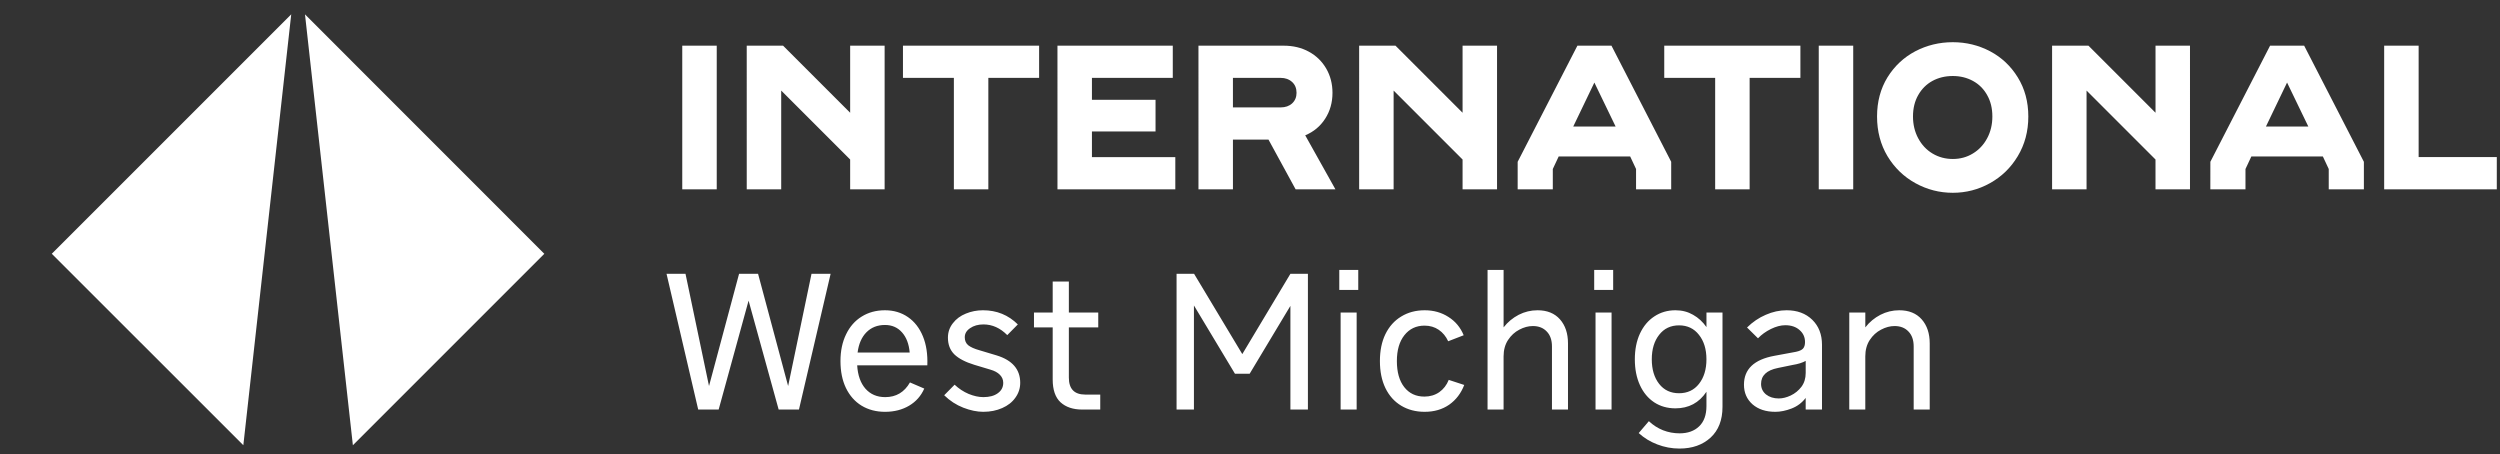
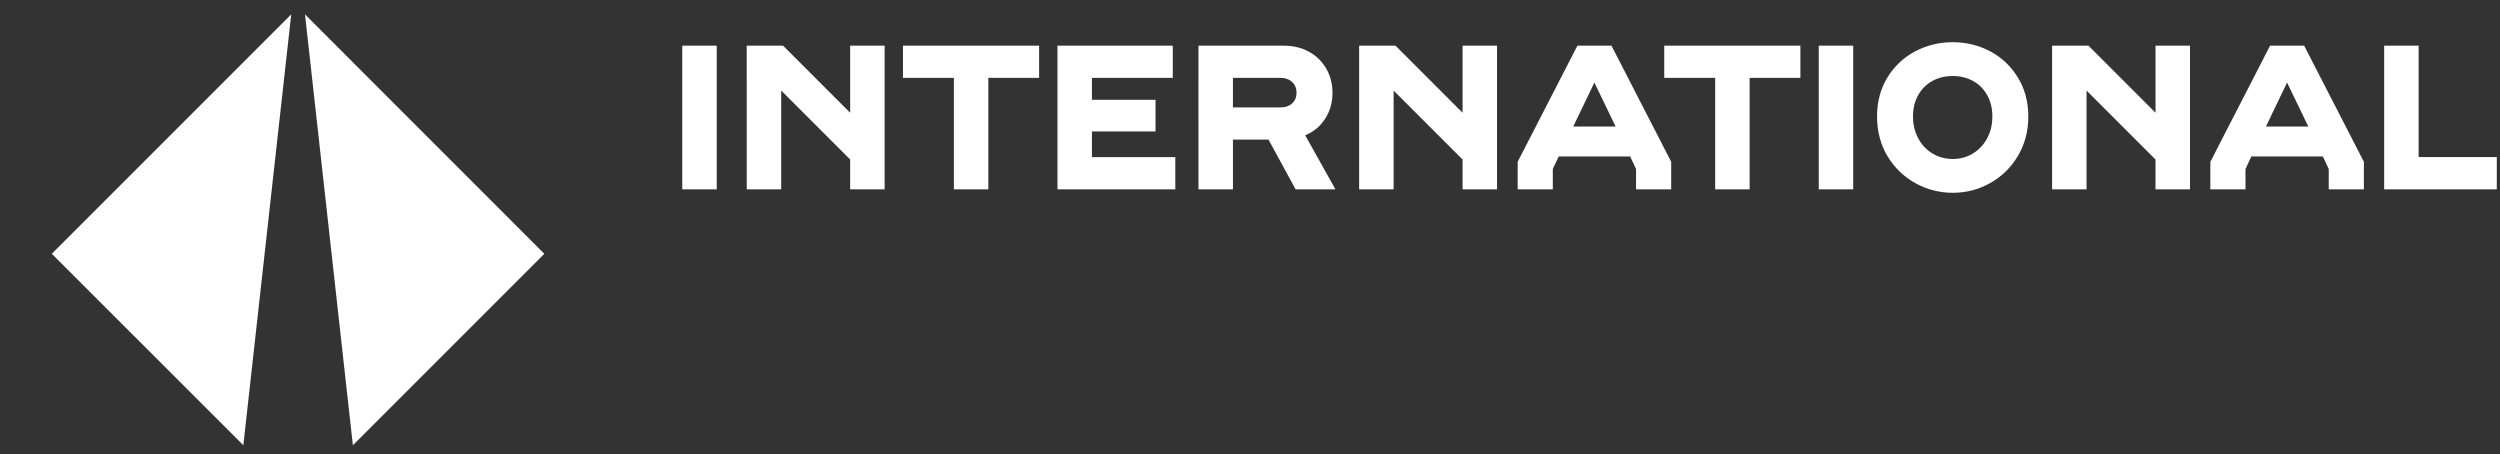
<svg xmlns="http://www.w3.org/2000/svg" xmlns:ns1="http://sodipodi.sourceforge.net/DTD/sodipodi-0.dtd" xmlns:ns2="http://www.inkscape.org/namespaces/inkscape" version="1.1" id="svg1" width="292.267" height="53.08" viewBox="0 0 292.267 53.08" ns1:docname="WMI Logo.ai">
  <rect x="0" y="0" width="292.267" height="53.08" fill="#333333" stroke="none" />
  <defs id="defs1">
    <clipPath clipPathUnits="userSpaceOnUse" id="clipPath1">
      <path d="M 58.51,38.51 H 132.598 V 17.991 H 58.51 Z" transform="matrix(1,0,0,-1,-58.51,23.21)" id="path1" />
    </clipPath>
    <clipPath clipPathUnits="userSpaceOnUse" id="clipPath2">
      <path d="M 58.51,38.51 H 219.195 V 17.991 H 58.51 Z" transform="matrix(1.333,0,0,-1.333,0,53.08)" id="path2" />
    </clipPath>
    <clipPath clipPathUnits="userSpaceOnUse" id="clipPath3">
      <path d="M 132.6,38.51 H 147 v -20.519 h -14.4 z" transform="matrix(1,0,0,-1,-132.6,23.21)" id="path3" />
    </clipPath>
    <clipPath clipPathUnits="userSpaceOnUse" id="clipPath4">
      <path d="M 58.51,38.51 H 219.195 V 17.991 H 58.51 Z" transform="matrix(1.333,0,0,-1.333,0,53.08)" id="path4" />
    </clipPath>
    <clipPath clipPathUnits="userSpaceOnUse" id="clipPath5">
      <path d="m 145.63,38.51 h 73.565 V 17.991 H 145.63 Z" transform="matrix(1,0,0,-1,-145.63,23.21)" id="path5" />
    </clipPath>
    <clipPath clipPathUnits="userSpaceOnUse" id="clipPath6">
      <path d="M 58.51,38.51 H 219.195 V 17.991 H 58.51 Z" transform="matrix(1.333,0,0,-1.333,0,53.08)" id="path6" />
    </clipPath>
    <clipPath clipPathUnits="userSpaceOnUse" id="clipPath10">
      <path d="M 0,0 H 219.2 V 39.81 H 0 Z" transform="matrix(1.333,0,0,-1.333,0,53.08)" id="path10" />
    </clipPath>
    <clipPath clipPathUnits="userSpaceOnUse" id="clipPath11">
-       <path d="M 57.95,18.35 H 73.148 V 0.007 H 57.95 Z" transform="matrix(1,0,0,-1,-57.95,3.899)" id="path11" />
+       <path d="M 57.95,18.35 H 73.148 V 0.007 H 57.95 " transform="matrix(1,0,0,-1,-57.95,3.899)" id="path11" />
    </clipPath>
    <clipPath clipPathUnits="userSpaceOnUse" id="clipPath12">
      <path d="M 57.95,18.35 H 170.355 V 0.007 H 57.95 Z" transform="matrix(1.333,0,0,-1.333,0,53.08)" id="path12" />
    </clipPath>
    <clipPath clipPathUnits="userSpaceOnUse" id="clipPath13">
      <path d="M 72.93,18.35 H 170.355 V 0.007 H 72.93 Z" transform="matrix(1,0,0,-1,-72.93,3.899)" id="path13" />
    </clipPath>
    <clipPath clipPathUnits="userSpaceOnUse" id="clipPath14">
      <path d="M 57.95,18.35 H 170.355 V 0.007 H 57.95 Z" transform="matrix(1.333,0,0,-1.333,0,53.08)" id="path14" />
    </clipPath>
    <clipPath clipPathUnits="userSpaceOnUse" id="clipPath17">
-       <path d="M 0,0 H 219.2 V 39.81 H 0 Z" transform="matrix(1.333,0,0,-1.333,0,53.08)" id="path17" />
-     </clipPath>
+       </clipPath>
  </defs>
  <ns1:namedview id="namedview1" pagecolor="#ffffff" bordercolor="#000000" borderopacity="0.25" ns2:showpageshadow="2" ns2:pageopacity="0.0" ns2:pagecheckerboard="0" ns2:deskcolor="#d1d1d1">
    <ns2:page x="0" y="0" ns2:label="1" id="page1" width="292.267" height="53.08" margin="0" bleed="0" />
  </ns1:namedview>
  <g id="layer-MC0" ns2:groupmode="layer" ns2:label="Layer 1">
    <g id="g10" clip-path="url(#clipPath10)">
      <g clip-path="url(#clipPath2)" id="g7">
        <path d="M 1.311,-12.598 H 4.335 V -3.90625e-4 H 1.311 Z m 5.654,0 h 3.188 l 5.883,5.883 v -5.883 h 3.023 V -3.90625e-4 H 16.036 V -2.614 L 9.989,-8.661 V -3.90625e-4 H 6.966 Z m 18.167,2.824 h -4.465 v -2.824 h 11.941 v 2.824 h -4.453 v 9.773 h -3.023 z m 9.085,-2.824 H 44.331 v 2.824 h -7.09 v 1.922 h 5.578 v 2.777 h -5.578 v 2.25 h 7.312 V -3.90625e-4 H 34.218 Z m 12.366,0 h 7.477 c 0.826,0 1.562,0.176 2.203,0.527 0.647,0.352 1.154,0.844 1.523,1.477 0.366,0.633 0.551,1.345 0.551,2.133 0,0.853 -0.217,1.611 -0.645,2.273 -0.422,0.656 -1.005,1.143 -1.746,1.453 l 2.648,4.734 H 55.103 L 52.725,-4.36 H 49.607 V -3.90625e-4 H 46.584 Z m 7.207,5.414 c 0.413,0 0.75,-0.117 1.008,-0.352 0.258,-0.24 0.387,-0.551 0.387,-0.926 0,-0.398 -0.129,-0.715 -0.387,-0.949 -0.258,-0.24 -0.595,-0.363 -1.008,-0.363 h -4.184 v 2.59 z m 6.885,-5.414 h 3.188 l 5.883,5.883 v -5.883 h 3.023 V -3.90625e-4 H 69.746 V -2.614 l -6.047,-6.047 v 8.66 h -3.023 z m 0,0" style="fill:#ffffff;fill-opacity:1;fill-rule:nonzero;stroke:none" aria-label="intern" transform="matrix(1.333,0,0,1.333,78.013,22.133)" clip-path="url(#clipPath1)" id="path7" />
      </g>
      <g clip-path="url(#clipPath4)" id="g8">
        <path d="M 0.469,-2.414 5.708,-12.598 H 8.696 L 13.934,-2.414 V -3.90625e-4 H 10.852 V -1.782 L 10.336,-2.883 H 4.067 l -0.516,1.102 V -3.90625e-4 H 0.469 Z m 8.59,-3.094 -1.863,-3.855 -1.852,3.855 z m 0,0" style="fill:#ffffff;fill-opacity:1;fill-rule:nonzero;stroke:none" aria-label="a" transform="matrix(1.333,0,0,1.333,176.8,22.133)" clip-path="url(#clipPath3)" id="path8" />
      </g>
      <g clip-path="url(#clipPath6)" id="g9">
        <path d="M 4.757,-9.774 H 0.292 v -2.824 h 11.941 v 2.824 H 7.78 V -3.90625e-4 H 4.757 Z M 13.842,-12.598 h 3.023 V -3.90625e-4 H 13.842 Z M 25.599,0.304 c -1.166,0 -2.259,-0.281 -3.281,-0.844 -1.017,-0.562 -1.834,-1.351 -2.449,-2.367 -0.609,-1.022 -0.914,-2.183 -0.914,-3.48 0,-1.295 0.305,-2.44 0.914,-3.434 0.615,-0.99 1.43,-1.752 2.438,-2.285 1.014,-0.53 2.112,-0.797 3.293,-0.797 1.172,0 2.262,0.267 3.27,0.797 1.008,0.533 1.816,1.295 2.426,2.285 0.615,0.993 0.926,2.139 0.926,3.434 0,1.298 -0.311,2.458 -0.926,3.48 -0.609,1.017 -1.424,1.805 -2.438,2.367 -1.008,0.562 -2.095,0.844 -3.258,0.844 z m 0,-2.965 c 0.647,0 1.233,-0.158 1.758,-0.48 0.53,-0.319 0.949,-0.765 1.254,-1.336 0.305,-0.568 0.457,-1.207 0.457,-1.91 0,-0.718 -0.152,-1.342 -0.457,-1.875 -0.299,-0.539 -0.712,-0.952 -1.242,-1.242 -0.524,-0.287 -1.113,-0.434 -1.77,-0.434 -0.665,0 -1.263,0.146 -1.793,0.434 -0.524,0.29 -0.938,0.703 -1.242,1.242 -0.305,0.533 -0.457,1.157 -0.457,1.875 0,0.703 0.152,1.342 0.457,1.91 0.305,0.571 0.721,1.017 1.254,1.336 0.539,0.322 1.131,0.48 1.781,0.48 z m 8.707,-9.938 h 3.188 l 5.883,5.883 v -5.883 h 3.023 V -3.90625e-4 H 43.376 V -2.614 l -6.047,-6.047 v 8.66 h -3.023 z m 13.881,10.184 5.238,-10.184 h 2.988 L 61.651,-2.414 V -3.90625e-4 H 58.569 V -1.782 l -0.516,-1.102 h -6.27 l -0.516,1.102 v 1.781 h -3.082 z m 8.59,-3.094 -1.863,-3.855 -1.852,3.855 z m 6.653,-7.09 h 3.023 v 9.773 h 6.855 V -3.90625e-4 H 63.43 Z m 0,0" style="fill:#ffffff;fill-opacity:1;fill-rule:nonzero;stroke:none" aria-label="tional" transform="matrix(1.333,0,0,1.333,194.173,22.133)" clip-path="url(#clipPath5)" id="path9" />
      </g>
    </g>
    <g id="g17" clip-path="url(#clipPath17)">
      <g clip-path="url(#clipPath12)" id="g15">
        <path d="M 0.491,-11.908 H 2.155 l 2.062,9.844 2.637,-9.844 H 8.519 l 2.637,9.844 2.051,-9.844 h 1.676 l -2.777,11.906 h -1.781 l -2.637,-9.551 -2.625,9.551 H 3.269 Z m 0,0" style="fill:#ffffff;fill-opacity:1;fill-rule:nonzero;stroke:none" aria-label="W" transform="matrix(1.333,0,0,1.333,77.267,47.881)" clip-path="url(#clipPath11)" id="path15" />
      </g>
      <g clip-path="url(#clipPath14)" id="g16">
        <path d="m 4.677,0.198 c -0.782,0 -1.471,-0.182 -2.062,-0.539 C 2.029,-0.699 1.572,-1.214 1.244,-1.888 0.921,-2.559 0.763,-3.347 0.763,-4.255 c 0,-0.891 0.164,-1.67 0.492,-2.344 0.328,-0.68 0.785,-1.198 1.371,-1.559 0.586,-0.366 1.266,-0.551 2.039,-0.551 0.765,0 1.436,0.199 2.016,0.598 0.577,0.398 1.014,0.961 1.312,1.688 0.296,0.721 0.425,1.567 0.387,2.543 H 2.228 c 0.053,0.876 0.296,1.559 0.727,2.051 0.437,0.492 1.014,0.738 1.734,0.738 0.952,0 1.676,-0.428 2.168,-1.289 l 1.254,0.539 c -0.281,0.642 -0.724,1.143 -1.324,1.5 -0.604,0.357 -1.307,0.539 -2.109,0.539 z m 2.156,-5.203 C 6.769,-5.747 6.546,-6.332 6.166,-6.763 c -0.384,-0.437 -0.885,-0.656 -1.5,-0.656 -0.665,0 -1.207,0.217 -1.629,0.645 -0.416,0.422 -0.674,1.014 -0.773,1.77 z m 6.472,5.203 c -0.562,0 -1.154,-0.123 -1.77,-0.363 -0.618,-0.24 -1.178,-0.604 -1.676,-1.09 l 0.914,-0.926 c 0.366,0.346 0.776,0.615 1.23,0.809 0.46,0.188 0.891,0.281 1.289,0.281 0.53,0 0.952,-0.111 1.266,-0.34 0.319,-0.226 0.48,-0.53 0.48,-0.914 0,-0.272 -0.1,-0.507 -0.293,-0.703 -0.196,-0.202 -0.478,-0.354 -0.844,-0.457 l -1.406,-0.422 c -0.782,-0.24 -1.365,-0.545 -1.746,-0.914 -0.375,-0.375 -0.562,-0.861 -0.562,-1.465 0,-0.475 0.144,-0.896 0.434,-1.266 0.287,-0.375 0.668,-0.656 1.137,-0.844 0.469,-0.193 0.967,-0.293 1.5,-0.293 1.21,0 2.229,0.416 3.059,1.242 l -0.926,0.938 c -0.618,-0.624 -1.312,-0.938 -2.086,-0.938 -0.469,0 -0.861,0.111 -1.172,0.328 -0.313,0.211 -0.469,0.478 -0.469,0.797 0,0.299 0.1,0.533 0.305,0.703 0.211,0.164 0.533,0.311 0.973,0.434 l 1.523,0.457 c 1.374,0.422 2.062,1.225 2.062,2.402 0,0.478 -0.141,0.911 -0.422,1.301 -0.275,0.393 -0.662,0.697 -1.16,0.914 -0.492,0.217 -1.04,0.328 -1.641,0.328 z m 8.66,-0.199 c -0.797,0 -1.43,-0.211 -1.898,-0.633 C 19.604,-1.062 19.375,-1.73 19.375,-2.638 v -4.57 h -1.641 v -1.301 h 1.641 v -2.719 h 1.418 v 2.719 h 2.578 v 1.301 h -2.578 v 4.406 c 0,0.993 0.48,1.488 1.441,1.488 h 1.312 v 1.312 z M 30.239,-11.908 h 1.535 l 4.23,7.043 4.219,-7.043 h 1.535 V -0.001 H 40.223 V -9.095 l -3.574,5.953 h -1.289 l -3.598,-5.988 v 9.129 h -1.523 z m 14.388,3.398 h 1.406 v 8.508 h -1.406 z m -0.117,-3.738 h 1.664 v 1.758 h -1.664 z m 7.488,12.445 c -0.782,0 -1.471,-0.182 -2.062,-0.539 -0.595,-0.357 -1.055,-0.873 -1.383,-1.547 -0.322,-0.671 -0.48,-1.459 -0.48,-2.367 0,-0.905 0.158,-1.69 0.48,-2.355 0.328,-0.671 0.788,-1.187 1.383,-1.547 0.592,-0.366 1.28,-0.551 2.062,-0.551 0.788,0 1.482,0.196 2.086,0.586 0.609,0.384 1.055,0.92 1.336,1.605 l -1.359,0.527 c -0.196,-0.428 -0.475,-0.765 -0.832,-1.008 -0.352,-0.24 -0.768,-0.363 -1.242,-0.363 -0.735,0 -1.324,0.281 -1.77,0.844 -0.439,0.557 -0.656,1.31 -0.656,2.262 0,0.97 0.214,1.731 0.645,2.285 0.437,0.557 1.025,0.832 1.77,0.832 0.492,0 0.926,-0.129 1.301,-0.387 0.375,-0.264 0.65,-0.624 0.832,-1.078 l 1.359,0.445 c -0.281,0.735 -0.724,1.312 -1.324,1.734 -0.604,0.416 -1.318,0.621 -2.145,0.621 z M 57.514,-12.248 h 1.406 v 5.039 c 0.366,-0.469 0.809,-0.835 1.324,-1.102 0.516,-0.264 1.066,-0.398 1.652,-0.398 0.844,0 1.5,0.267 1.969,0.797 0.469,0.533 0.703,1.236 0.703,2.109 v 5.801 h -1.406 V -5.533 c 0,-0.562 -0.152,-0.999 -0.457,-1.312 -0.299,-0.319 -0.703,-0.48 -1.219,-0.48 -0.393,0 -0.785,0.105 -1.184,0.316 -0.398,0.205 -0.732,0.51 -0.996,0.914 -0.258,0.398 -0.387,0.876 -0.387,1.43 v 4.664 h -1.406 z m 9.469,3.738 h 1.406 v 8.508 h -1.406 z m -0.117,-3.738 h 1.664 v 1.758 h -1.664 z m 7.477,15.668 c -0.674,0 -1.321,-0.123 -1.945,-0.363 -0.618,-0.234 -1.16,-0.568 -1.629,-0.996 l 0.891,-1.043 c 0.375,0.352 0.788,0.615 1.242,0.797 0.46,0.179 0.943,0.27 1.453,0.27 0.718,0 1.289,-0.205 1.711,-0.609 0.428,-0.407 0.645,-1.002 0.645,-1.781 V -1.56 c -0.65,0.97 -1.556,1.453 -2.719,1.453 -0.703,0 -1.324,-0.176 -1.863,-0.527 -0.539,-0.357 -0.958,-0.861 -1.254,-1.512 -0.299,-0.656 -0.445,-1.409 -0.445,-2.262 0,-0.85 0.146,-1.6 0.445,-2.25 0.305,-0.656 0.727,-1.16 1.266,-1.512 0.539,-0.357 1.154,-0.539 1.852,-0.539 0.577,0 1.093,0.135 1.547,0.398 0.46,0.258 0.85,0.618 1.172,1.078 v -1.277 h 1.406 v 8.273 c 0,1.154 -0.349,2.054 -1.043,2.695 -0.697,0.639 -1.605,0.961 -2.73,0.961 z m -0.035,-4.852 c 0.732,0 1.315,-0.272 1.746,-0.82 0.437,-0.554 0.656,-1.271 0.656,-2.156 0,-0.882 -0.22,-1.597 -0.656,-2.145 -0.431,-0.554 -1.014,-0.832 -1.746,-0.832 -0.735,0 -1.318,0.278 -1.746,0.832 -0.431,0.548 -0.645,1.263 -0.645,2.145 0,0.885 0.214,1.603 0.645,2.156 0.428,0.548 1.011,0.82 1.746,0.82 z m 8.435,1.629 c -0.82,0 -1.485,-0.217 -1.992,-0.656 -0.501,-0.445 -0.75,-1.02 -0.75,-1.723 0,-1.359 0.885,-2.203 2.66,-2.531 l 1.898,-0.352 c 0.296,-0.062 0.504,-0.155 0.621,-0.281 0.117,-0.132 0.176,-0.322 0.176,-0.574 0,-0.428 -0.161,-0.779 -0.48,-1.055 -0.313,-0.281 -0.732,-0.422 -1.254,-0.422 -0.393,0 -0.809,0.111 -1.254,0.328 -0.445,0.22 -0.826,0.492 -1.137,0.82 l -0.961,-0.949 c 0.492,-0.483 1.037,-0.855 1.641,-1.113 0.601,-0.264 1.21,-0.398 1.828,-0.398 0.929,0 1.679,0.278 2.25,0.832 0.568,0.557 0.855,1.286 0.855,2.191 v 5.684 H 85.414 V -1.021 c -0.322,0.422 -0.732,0.732 -1.23,0.926 -0.501,0.193 -0.981,0.293 -1.441,0.293 z m 0.316,-1.172 c 0.328,0 0.674,-0.085 1.043,-0.258 0.375,-0.179 0.686,-0.434 0.938,-0.762 0.249,-0.334 0.375,-0.741 0.375,-1.219 v -1.055 c -0.117,0.07 -0.287,0.141 -0.504,0.211 -0.211,0.064 -0.419,0.111 -0.621,0.141 l -1.312,0.27 c -0.984,0.196 -1.477,0.662 -1.477,1.395 0,0.375 0.144,0.686 0.434,0.926 0.296,0.234 0.671,0.352 1.125,0.352 z m 6.179,-7.535 h 1.406 v 1.301 c 0.366,-0.469 0.809,-0.835 1.324,-1.102 0.516,-0.264 1.066,-0.398 1.652,-0.398 0.844,0 1.5,0.267 1.969,0.797 0.469,0.533 0.703,1.236 0.703,2.109 v 5.801 H 94.885 V -5.533 c 0,-0.562 -0.152,-0.999 -0.457,-1.312 -0.299,-0.319 -0.703,-0.48 -1.219,-0.48 -0.393,0 -0.785,0.105 -1.184,0.316 -0.398,0.205 -0.732,0.51 -0.996,0.914 -0.258,0.398 -0.387,0.876 -0.387,1.43 v 4.664 h -1.406 z m 0,0" style="fill:#ffffff;fill-opacity:1;fill-rule:nonzero;stroke:none" aria-label="est Michigan" transform="matrix(1.333,0,0,1.333,97.24,47.881)" clip-path="url(#clipPath13)" id="path16" />
      </g>
    </g>
    <path id="path18" d="M 0,0 16.8,-16.79 21.001,21 Z" style="fill:#ffffff;fill-opacity:1;fill-rule:nonzero;stroke:none" transform="matrix(1.333,0,0,-1.333,6.053,29.667)" />
    <path id="path19" d="M 0,0 16.79,16.79 -4.2,37.789 Z" style="fill:#ffffff;fill-opacity:1;fill-rule:nonzero;stroke:none" transform="matrix(1.333,0,0,-1.333,41.254,52.053)" />
  </g>
</svg>